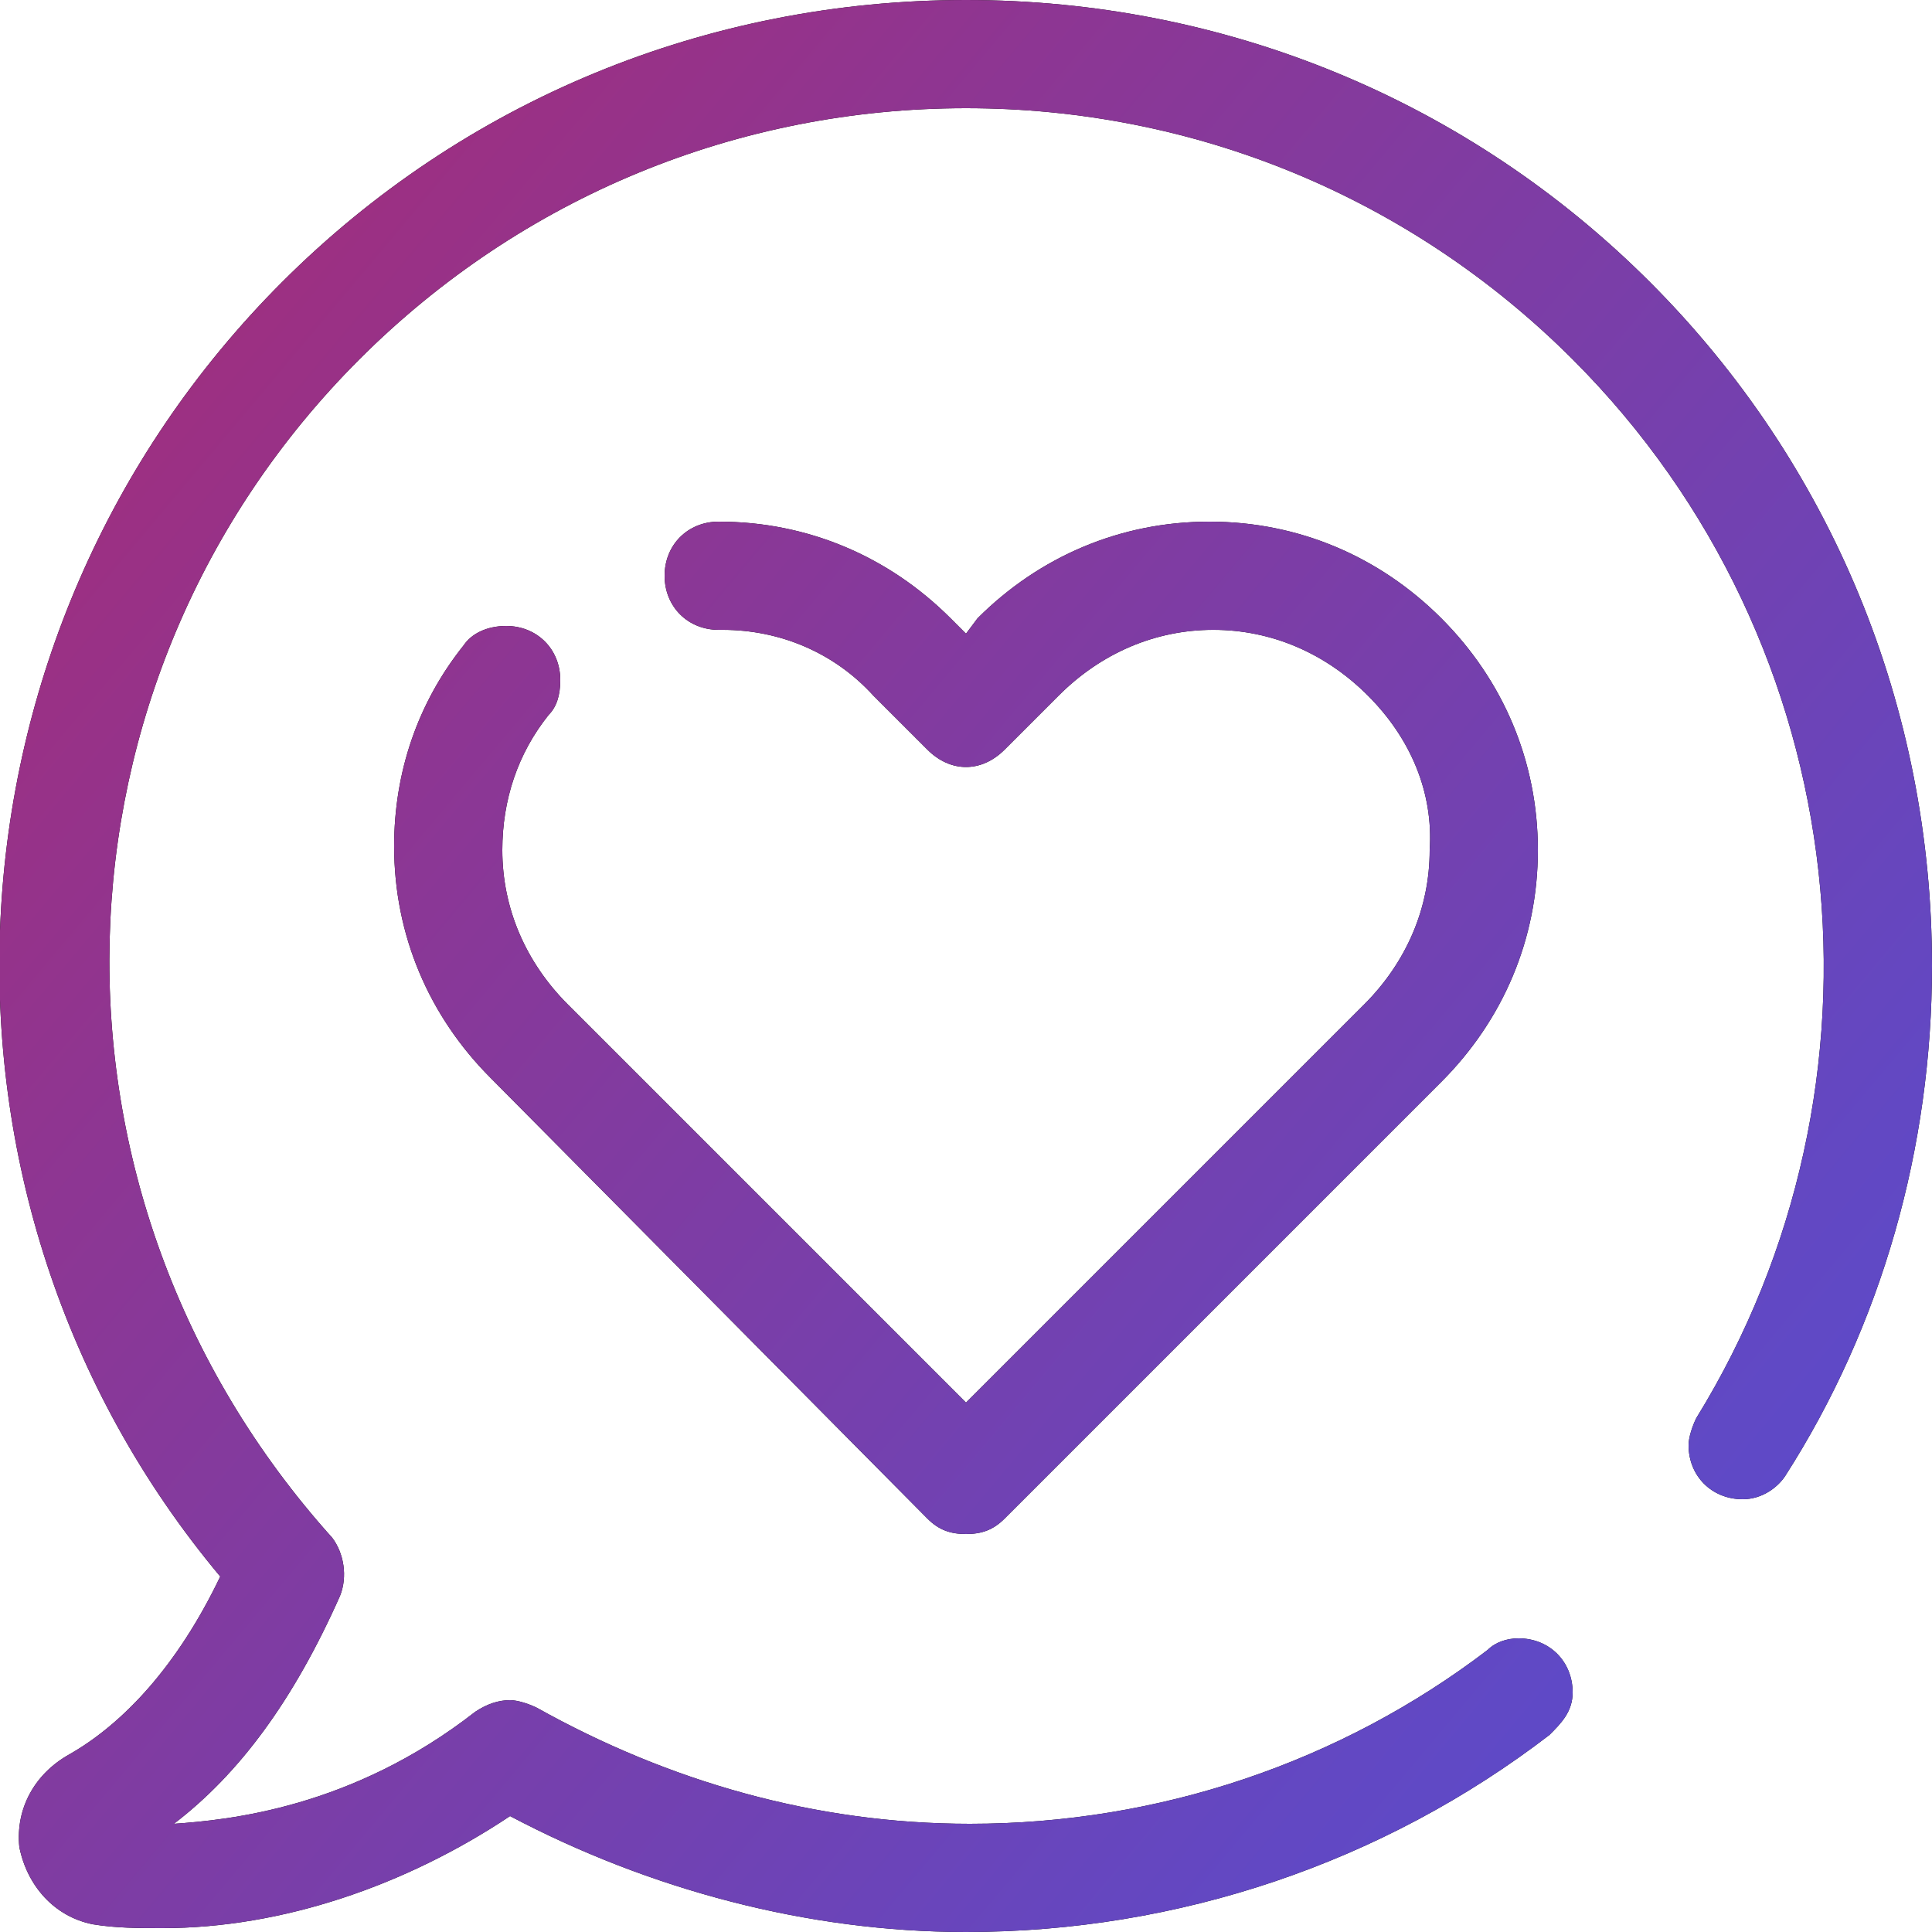
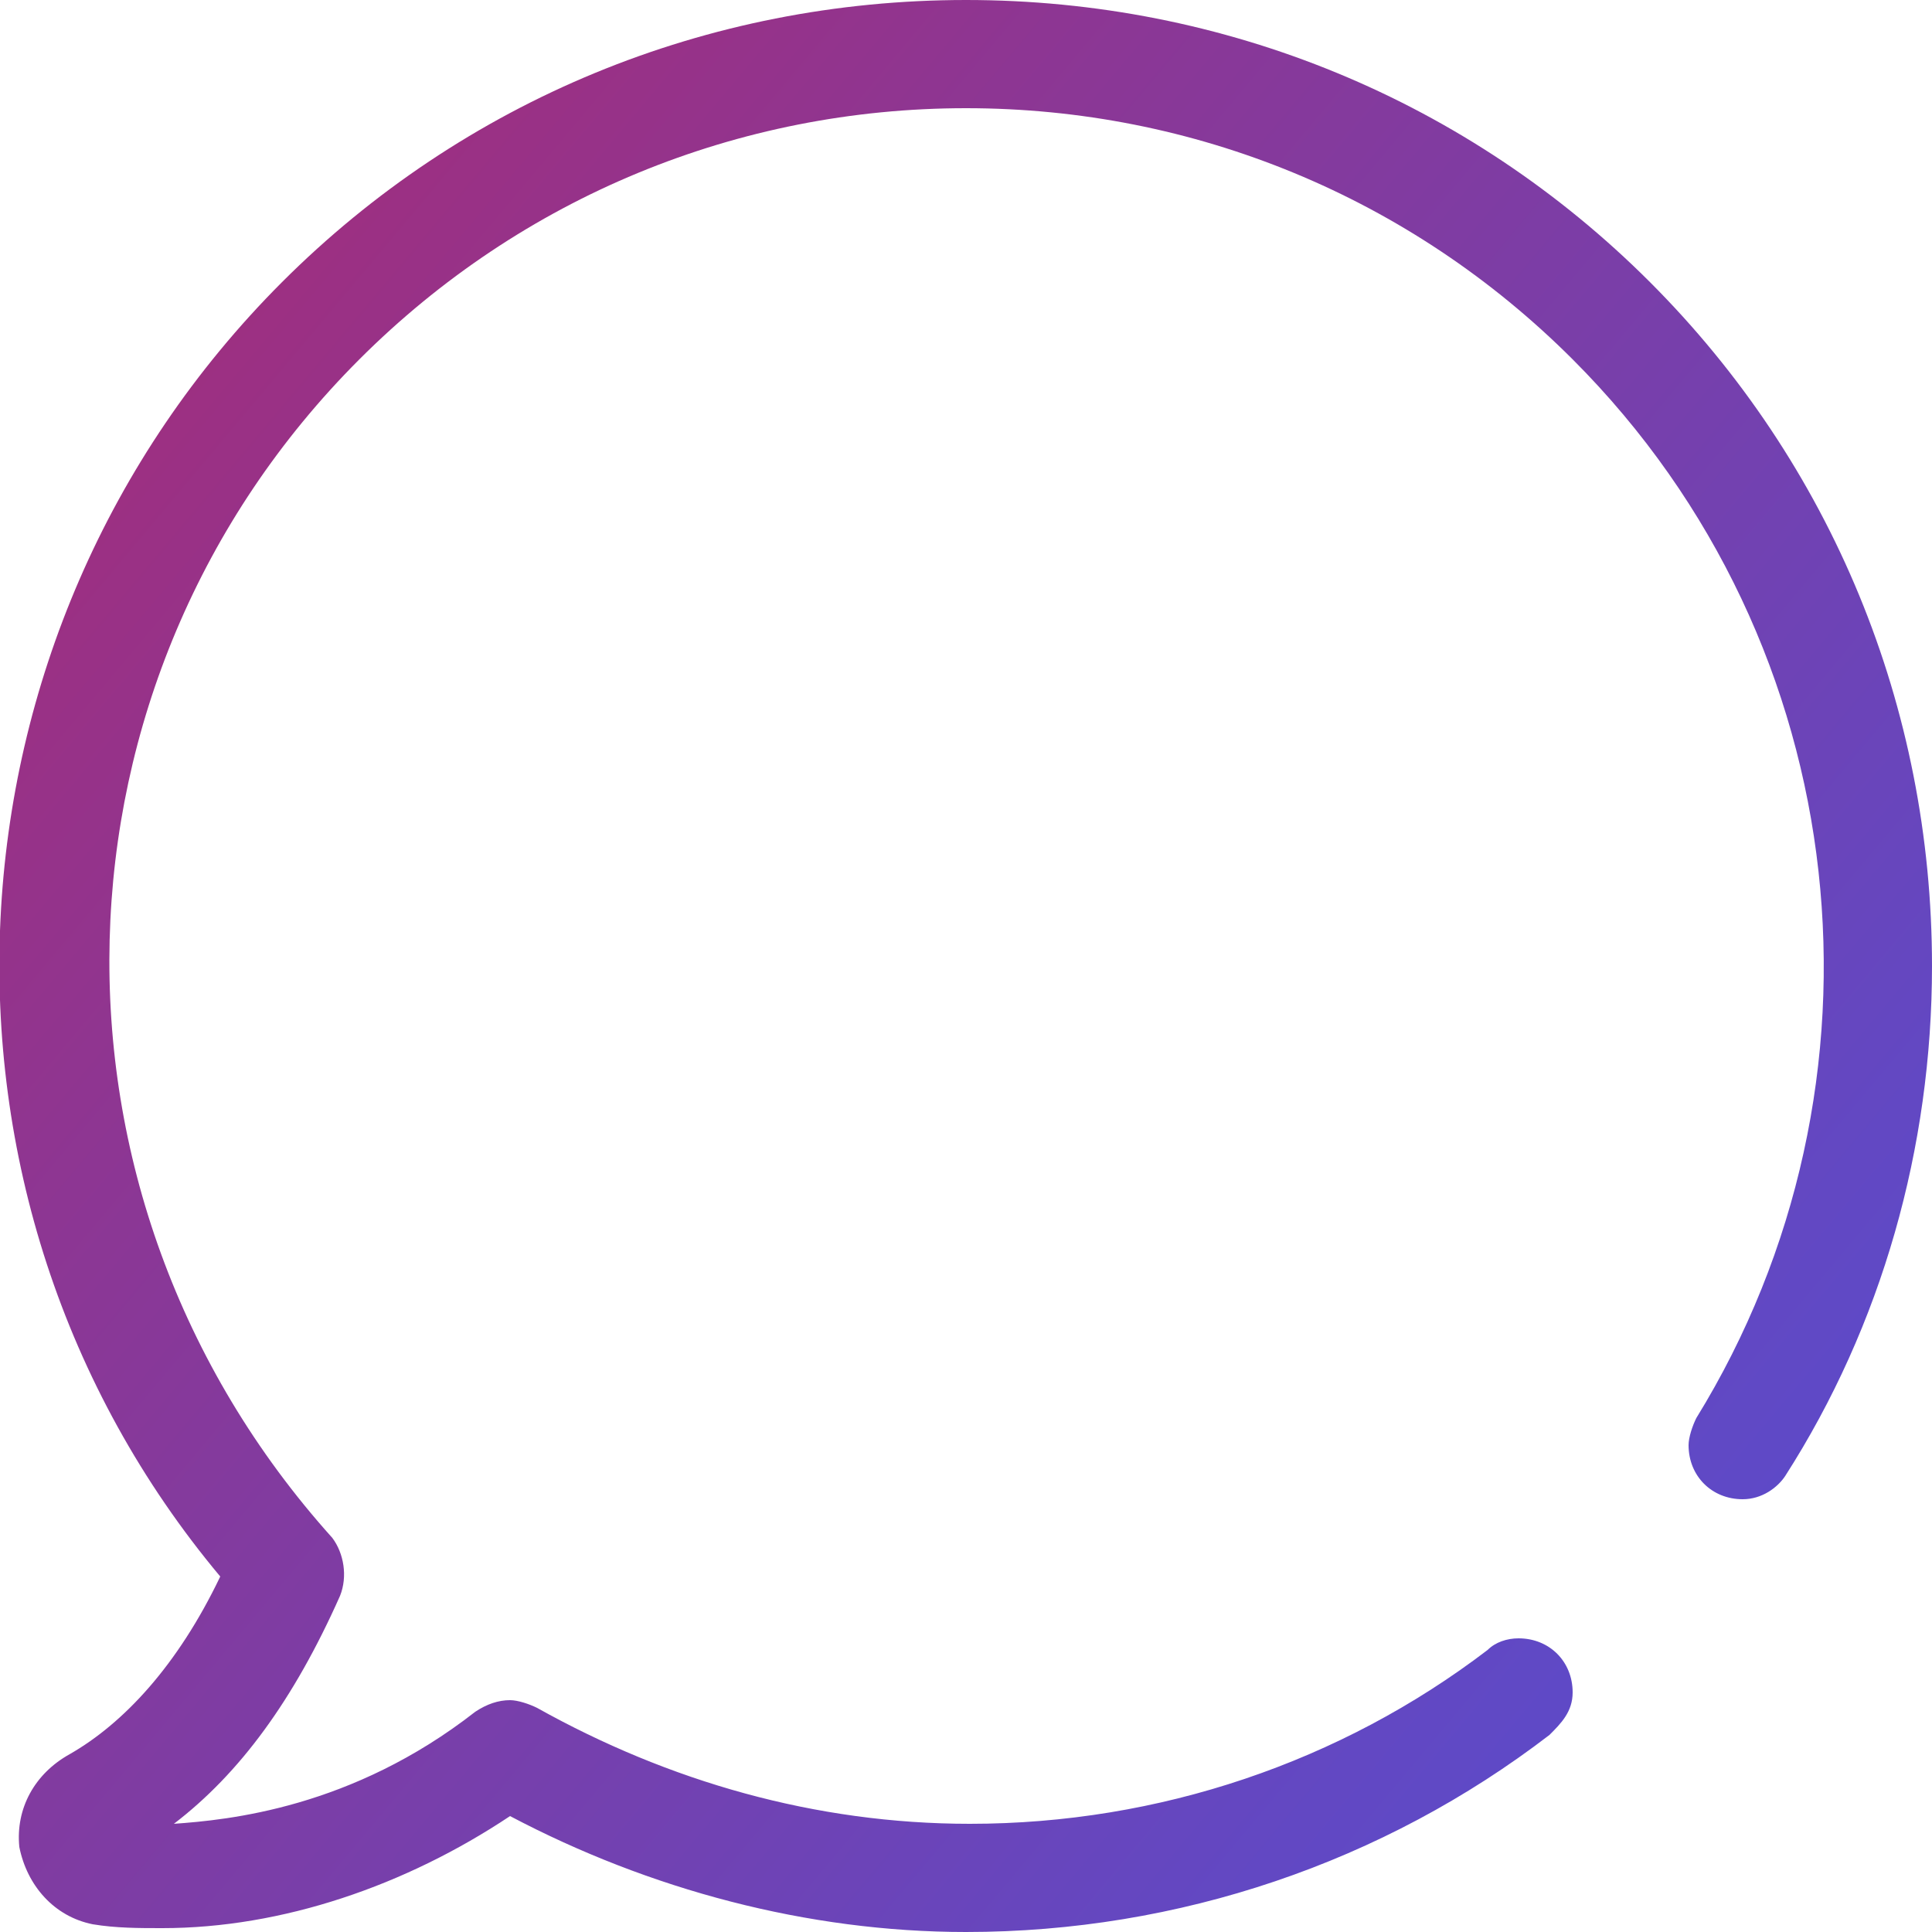
<svg xmlns="http://www.w3.org/2000/svg" version="1.1" id="Calque_1" x="0px" y="0px" width="50px" height="50px" viewBox="0 0 50 50" style="enable-background:new 0 0 50 50;" xml:space="preserve">
  <style type="text/css">
	.st0{fill:url(#SVGID_1_);}
	.st1{fill:url(#SVGID_2_);}
</style>
  <g>
-     <path d="M40.1,44.9c0.3-0.3,0.6-0.6,0.6-1.1c0-0.8-0.6-1.4-1.4-1.4c-0.3,0-0.6,0.1-0.8,0.3l0,0c-3.8,2.9-8.5,4.5-13.4,4.5   c-4,0-7.8-1.1-11.2-3c-0.2-0.1-0.5-0.2-0.7-0.2c-0.3,0-0.6,0.1-0.9,0.3c-3.2,2.5-6.4,2.8-7.8,2.9c1.7-1.3,3.1-3.2,4.3-5.9   c0.2-0.5,0.1-1.1-0.2-1.5C0.6,30.9,1,17.6,9.3,9.3c4.2-4.2,9.8-6.5,15.7-6.5c5.9,0,11.5,2.3,15.7,6.5c7.4,7.4,8.5,18.8,3.2,27.4   l0,0c-0.1,0.2-0.2,0.5-0.2,0.7c0,0.8,0.6,1.4,1.4,1.4c0.5,0,0.9-0.3,1.1-0.6l0,0C48.7,34.3,50,29.7,50,25c0-6.7-2.6-13-7.3-17.7   C38,2.6,31.7,0,25,0S12,2.6,7.3,7.3C-1.8,16.4-2.5,31,5.7,40.8c-1.1,2.3-2.5,3.8-3.9,4.6c-0.9,0.5-1.4,1.4-1.3,2.4   c0.2,1,0.9,1.8,1.9,2c0.6,0.1,1.2,0.1,1.8,0.1c3.1,0,6.3-1.1,9-2.9c3.6,1.9,7.7,3,11.8,3C30.5,50,35.8,48.2,40.1,44.9L40.1,44.9z" />
    <linearGradient id="SVGID_1_" gradientUnits="userSpaceOnUse" x1="-7.177" y1="3.791" x2="51.487" y2="53.016">
      <stop offset="0" style="stop-color:#AF286E" />
      <stop offset="0.318" style="stop-color:#8D3693" />
      <stop offset="0.773" style="stop-color:#6248C3" />
      <stop offset="1" style="stop-color:#514FD5" />
    </linearGradient>
    <path class="st0" d="M40.1,44.9c0.3-0.3,0.6-0.6,0.6-1.1c0-0.8-0.6-1.4-1.4-1.4c-0.3,0-0.6,0.1-0.8,0.3l0,0   c-3.8,2.9-8.5,4.5-13.4,4.5c-4,0-7.8-1.1-11.2-3c-0.2-0.1-0.5-0.2-0.7-0.2c-0.3,0-0.6,0.1-0.9,0.3c-3.2,2.5-6.4,2.8-7.8,2.9   c1.7-1.3,3.1-3.2,4.3-5.9c0.2-0.5,0.1-1.1-0.2-1.5C0.6,30.9,1,17.6,9.3,9.3c4.2-4.2,9.8-6.5,15.7-6.5c5.9,0,11.5,2.3,15.7,6.5   c7.4,7.4,8.5,18.8,3.2,27.4l0,0c-0.1,0.2-0.2,0.5-0.2,0.7c0,0.8,0.6,1.4,1.4,1.4c0.5,0,0.9-0.3,1.1-0.6l0,0   C48.7,34.3,50,29.7,50,25c0-6.7-2.6-13-7.3-17.7C38,2.6,31.7,0,25,0S12,2.6,7.3,7.3C-1.8,16.4-2.5,31,5.7,40.8   c-1.1,2.3-2.5,3.8-3.9,4.6c-0.9,0.5-1.4,1.4-1.3,2.4c0.2,1,0.9,1.8,1.9,2c0.6,0.1,1.2,0.1,1.8,0.1c3.1,0,6.3-1.1,9-2.9   c3.6,1.9,7.7,3,11.8,3C30.5,50,35.8,48.2,40.1,44.9L40.1,44.9z" />
-     <path d="M14.2,18.5c0.2-0.2,0.3-0.5,0.3-0.9c0-0.8-0.6-1.4-1.4-1.4c-0.5,0-0.9,0.2-1.1,0.5l0,0c-1.2,1.5-1.8,3.3-1.8,5.2   c0,2.3,0.9,4.4,2.5,6L24,39.3c0.3,0.3,0.6,0.4,1,0.4c0.4,0,0.7-0.1,1-0.4L37.3,28c1.6-1.6,2.5-3.7,2.5-6c0-2.3-0.9-4.4-2.5-6   c-1.6-1.6-3.7-2.5-6-2.5c-2.3,0-4.4,0.9-6,2.5L25,16.4L24.6,16c-1.6-1.6-3.7-2.5-6-2.5c0,0,0,0,0,0c0,0,0,0,0,0c0,0,0,0,0,0v0   c-0.8,0-1.4,0.6-1.4,1.4c0,0.8,0.6,1.4,1.4,1.4c0,0,0,0,0.1,0c1.5,0,2.9,0.6,3.9,1.7l1.4,1.4c0.6,0.6,1.4,0.6,2,0l1.4-1.4   c1.1-1.1,2.5-1.7,4-1.7c1.5,0,2.9,0.6,4,1.7c1.1,1.1,1.7,2.5,1.6,4c0,1.5-0.6,2.9-1.7,4L25,36.3L14.7,26c-1.1-1.1-1.7-2.5-1.7-4   C13,20.7,13.4,19.5,14.2,18.5C14.2,18.6,14.2,18.5,14.2,18.5z" />
    <linearGradient id="SVGID_2_" gradientUnits="userSpaceOnUse" x1="-3.287" y1="-0.848" x2="55.379" y2="48.379">
      <stop offset="0" style="stop-color:#AF286E" />
      <stop offset="0.318" style="stop-color:#8D3693" />
      <stop offset="0.773" style="stop-color:#6248C3" />
      <stop offset="1" style="stop-color:#514FD5" />
    </linearGradient>
-     <path class="st1" d="M14.2,18.5c0.2-0.2,0.3-0.5,0.3-0.9c0-0.8-0.6-1.4-1.4-1.4c-0.5,0-0.9,0.2-1.1,0.5l0,0   c-1.2,1.5-1.8,3.3-1.8,5.2c0,2.3,0.9,4.4,2.5,6L24,39.3c0.3,0.3,0.6,0.4,1,0.4c0.4,0,0.7-0.1,1-0.4L37.3,28c1.6-1.6,2.5-3.7,2.5-6   c0-2.3-0.9-4.4-2.5-6c-1.6-1.6-3.7-2.5-6-2.5c-2.3,0-4.4,0.9-6,2.5L25,16.4L24.6,16c-1.6-1.6-3.7-2.5-6-2.5c0,0,0,0,0,0   c0,0,0,0,0,0c0,0,0,0,0,0v0c-0.8,0-1.4,0.6-1.4,1.4c0,0.8,0.6,1.4,1.4,1.4c0,0,0,0,0.1,0c1.5,0,2.9,0.6,3.9,1.7l1.4,1.4   c0.6,0.6,1.4,0.6,2,0l1.4-1.4c1.1-1.1,2.5-1.7,4-1.7c1.5,0,2.9,0.6,4,1.7c1.1,1.1,1.7,2.5,1.6,4c0,1.5-0.6,2.9-1.7,4L25,36.3   L14.7,26c-1.1-1.1-1.7-2.5-1.7-4C13,20.7,13.4,19.5,14.2,18.5C14.2,18.6,14.2,18.5,14.2,18.5z" />
  </g>
</svg>